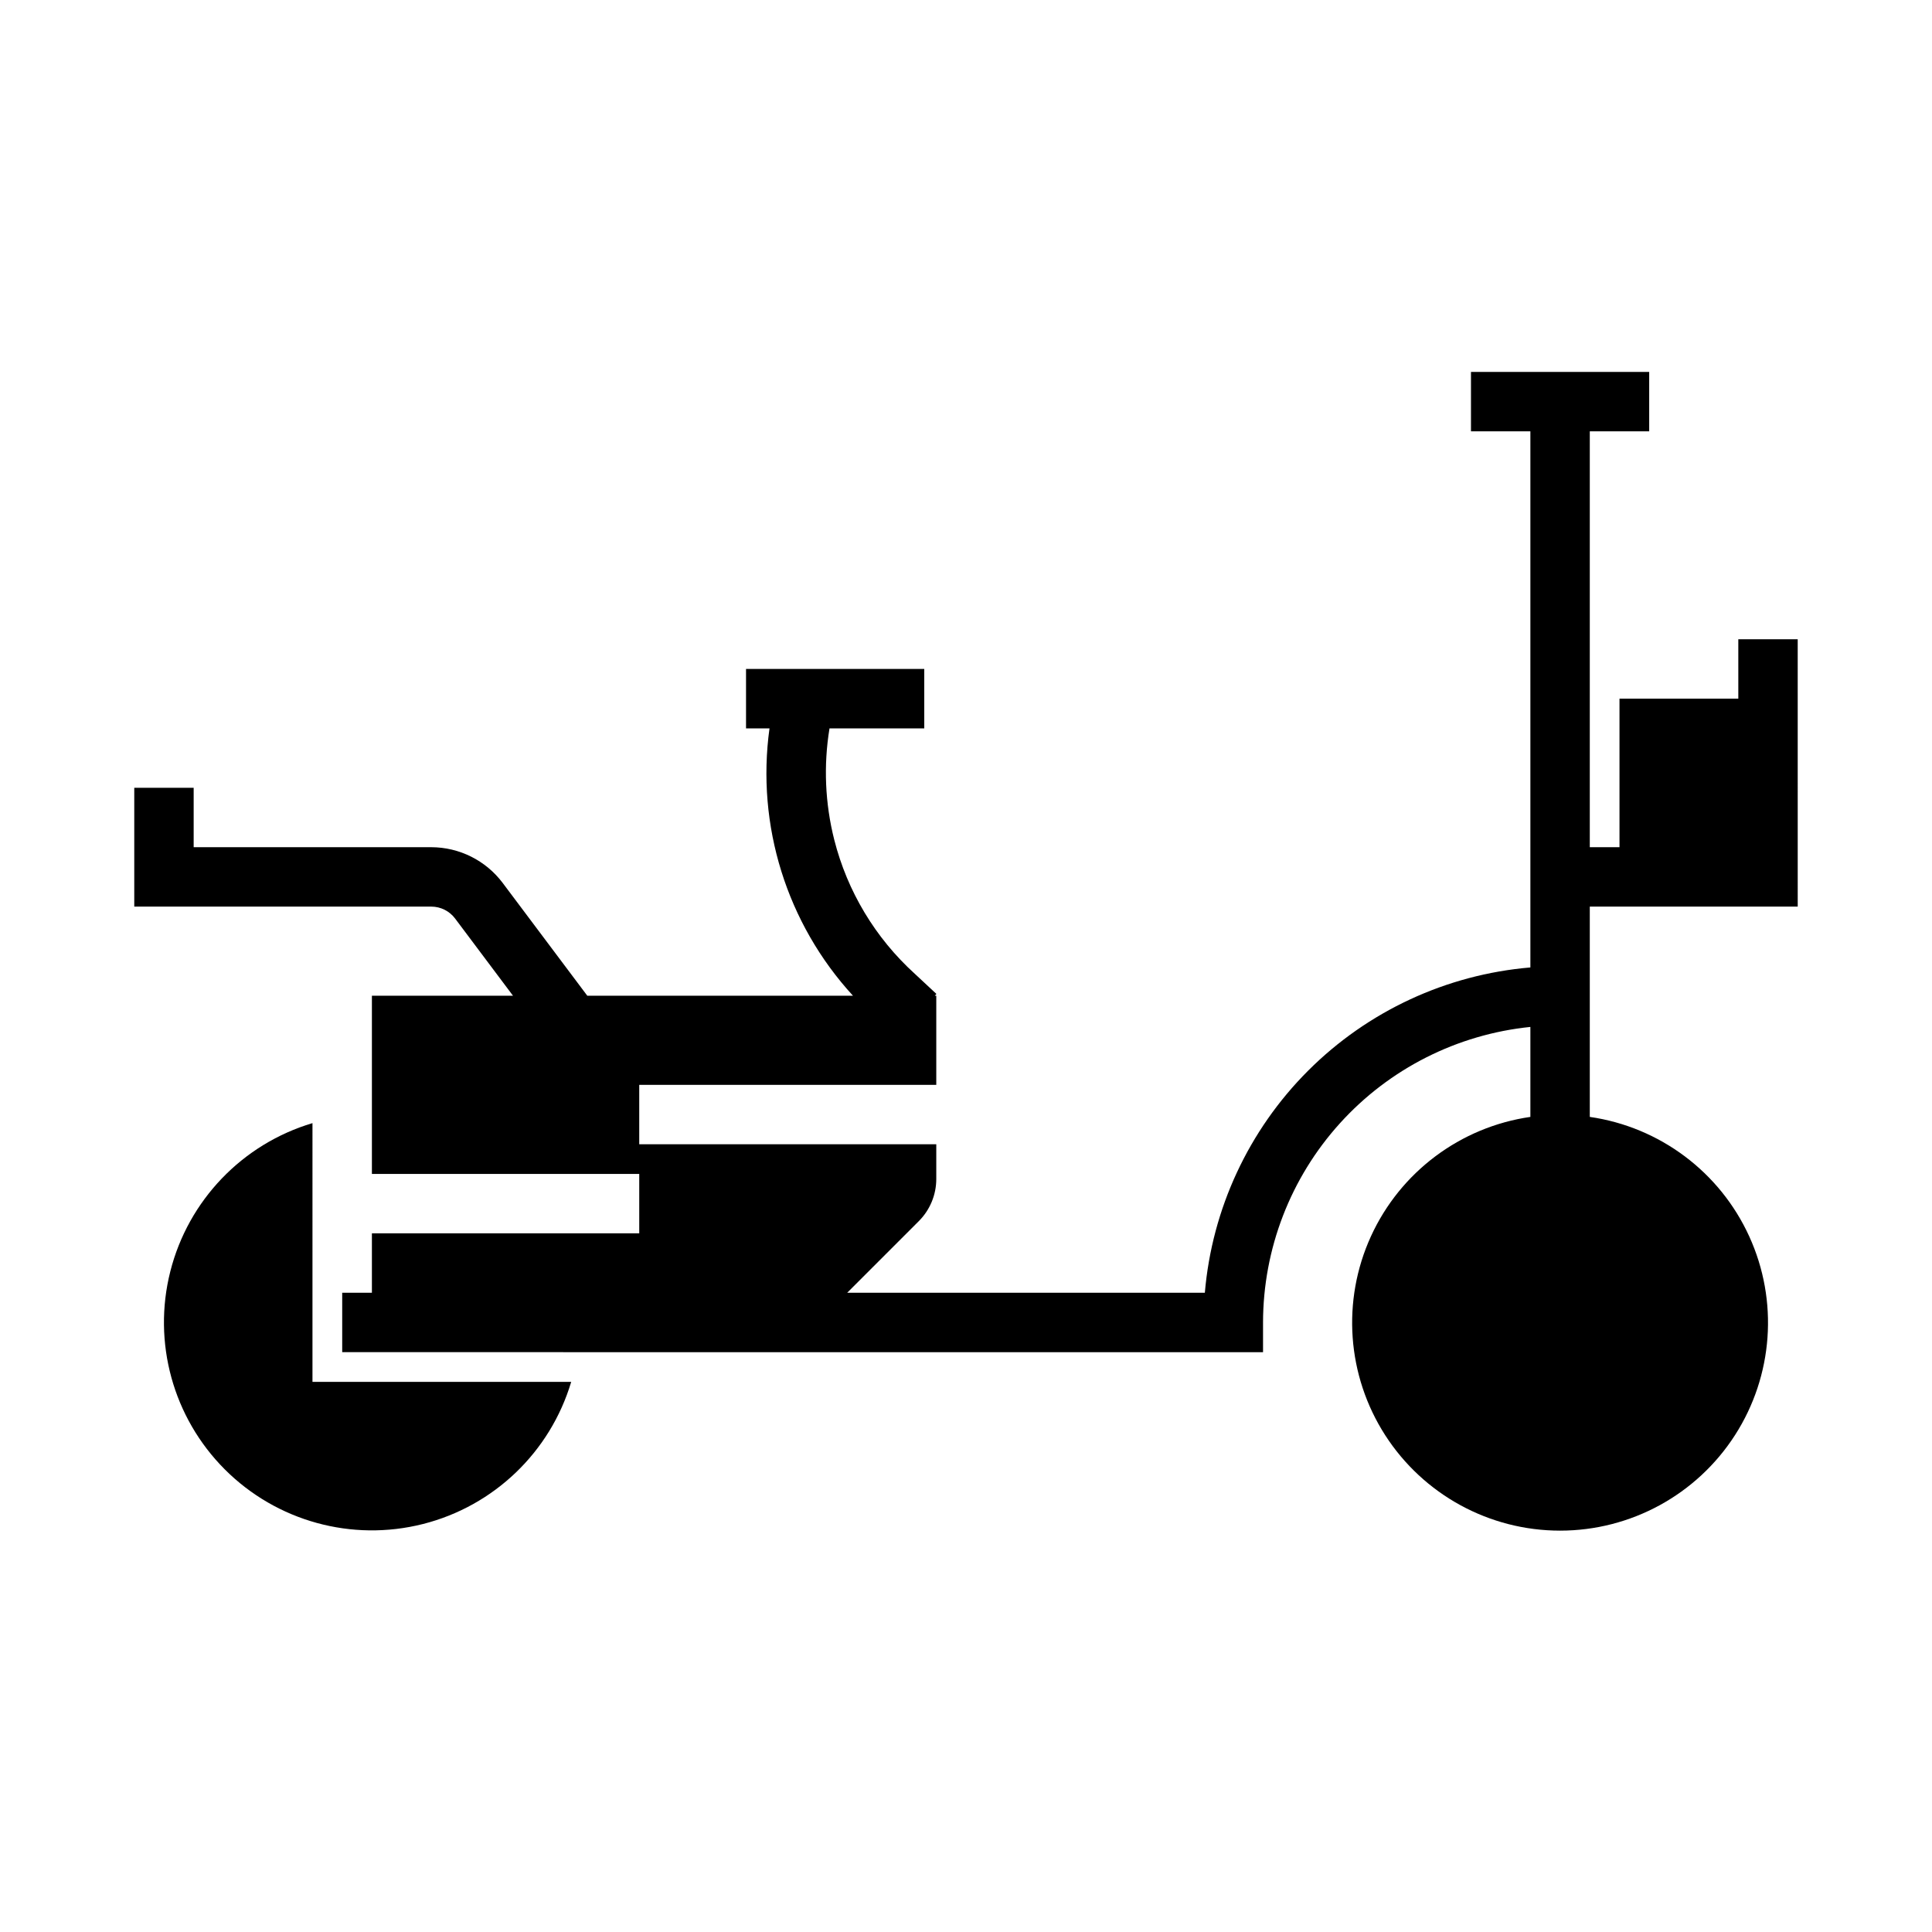
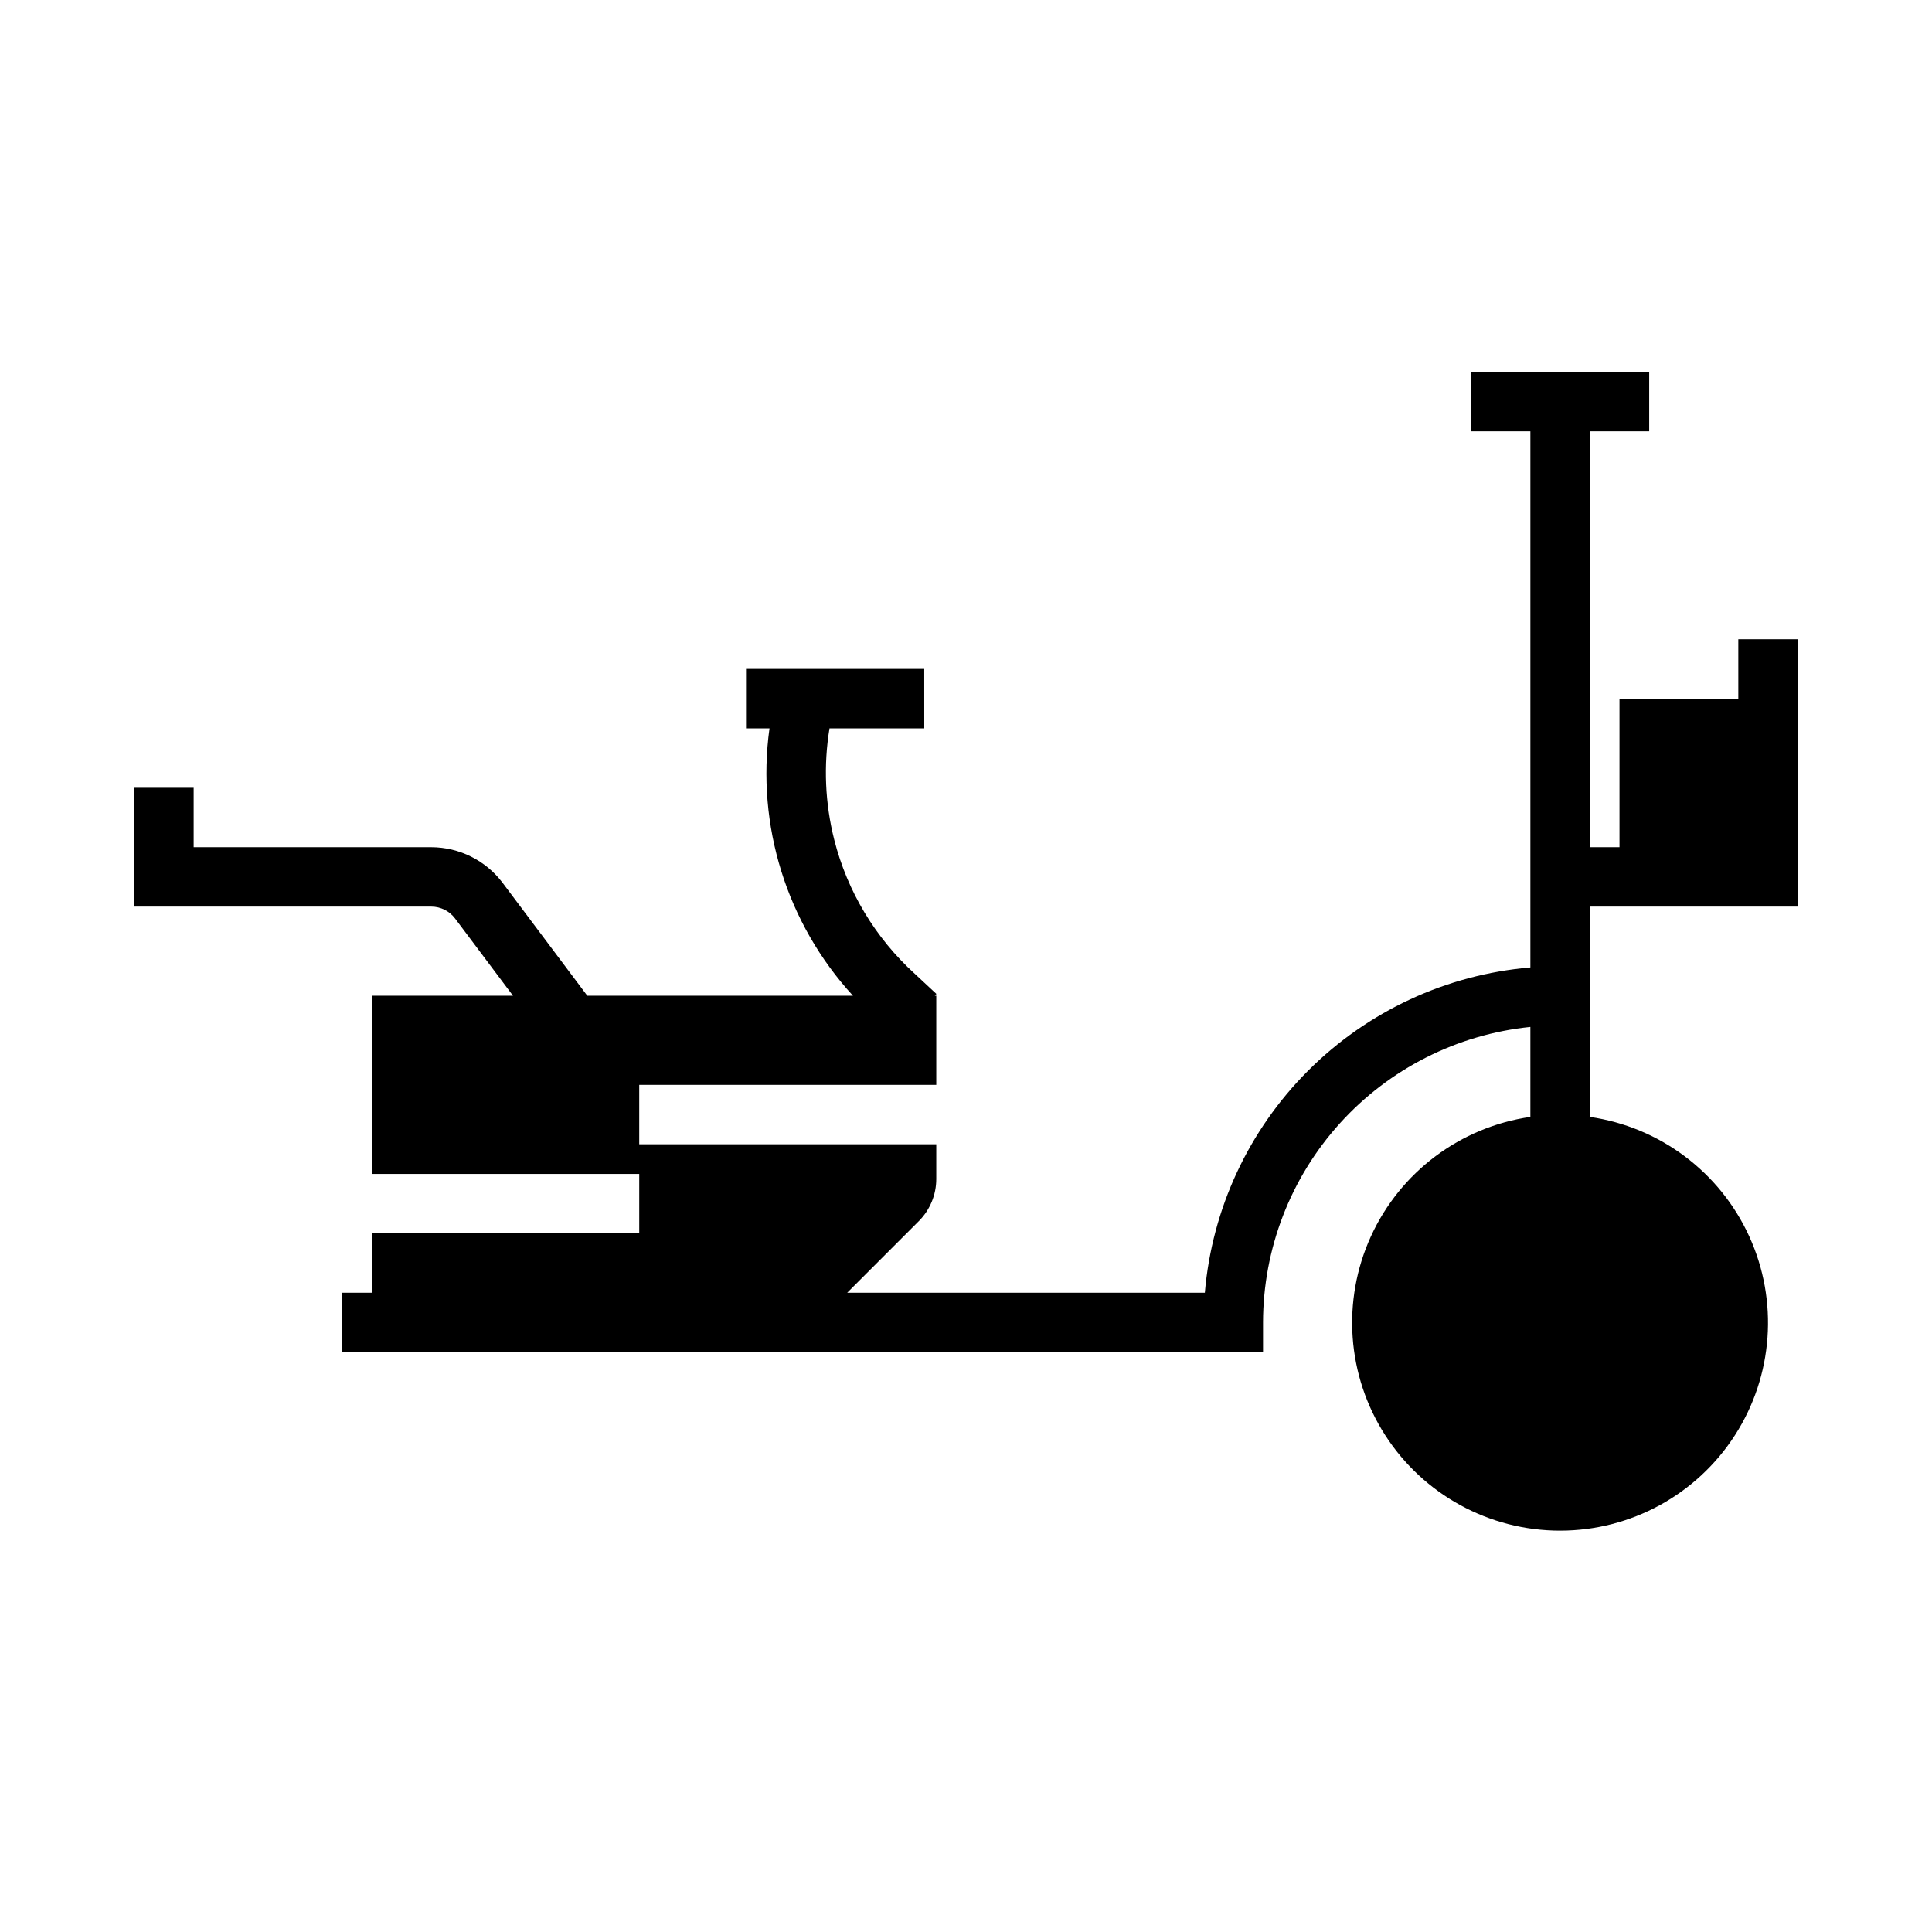
<svg xmlns="http://www.w3.org/2000/svg" fill="#000000" width="800px" height="800px" version="1.1" viewBox="144 144 512 512">
  <g>
-     <path d="m226.81 441.64c-18.602 5.551-32.914 20.477-37.676 39.297s0.73 38.758 14.461 52.488c13.727 13.727 33.664 19.219 52.484 14.457 18.82-4.762 33.75-19.074 39.297-37.676h-68.566z" />
    <path d="m604.67 329.15h-31.488v39.359l-7.871 0.004v-110.21h15.742v-15.742h-47.23v15.742h15.742v142.08c-22.238 1.879-43.098 11.566-58.887 27.344-15.785 15.777-25.484 36.629-27.383 58.867h-94.785l18.973-18.973-0.004 0.004c2.973-2.965 4.644-6.984 4.644-11.18v-9.211h-78.719v-15.742h78.719v-23.617h-0.391l0.43-0.473-5.746-5.352c-10.445-9.48-17.867-21.832-21.332-35.504-2.441-9.648-2.867-19.699-1.258-29.52h25.113l-0.004-15.746h-47.23v15.742h6.219v0.004c-3.547 25.73 4.562 51.703 22.121 70.848h-70.41l-22.438-29.914c-4.473-5.934-11.465-9.43-18.898-9.445h-62.977v-15.746h-15.742v31.488h78.719c2.477 0.004 4.809 1.172 6.297 3.148l15.352 20.469h-37.391v47.23h70.848v15.742l-70.848 0.004v15.742h-7.871v15.742l244.03 0.004v-7.875c0.023-19.504 7.281-38.312 20.367-52.777 13.086-14.469 31.074-23.566 50.48-25.543v23.844c-18.555 2.68-34.477 14.609-42.262 31.668-7.781 17.055-6.356 36.902 3.781 52.672 10.141 15.77 27.605 25.305 46.352 25.305 18.75 0 36.215-9.535 46.352-25.305 10.141-15.77 11.566-35.617 3.781-52.672-7.781-17.059-23.703-28.988-42.258-31.668v-55.73h55.105l-0.004-70.848h-15.742z" />
  </g>
</svg>